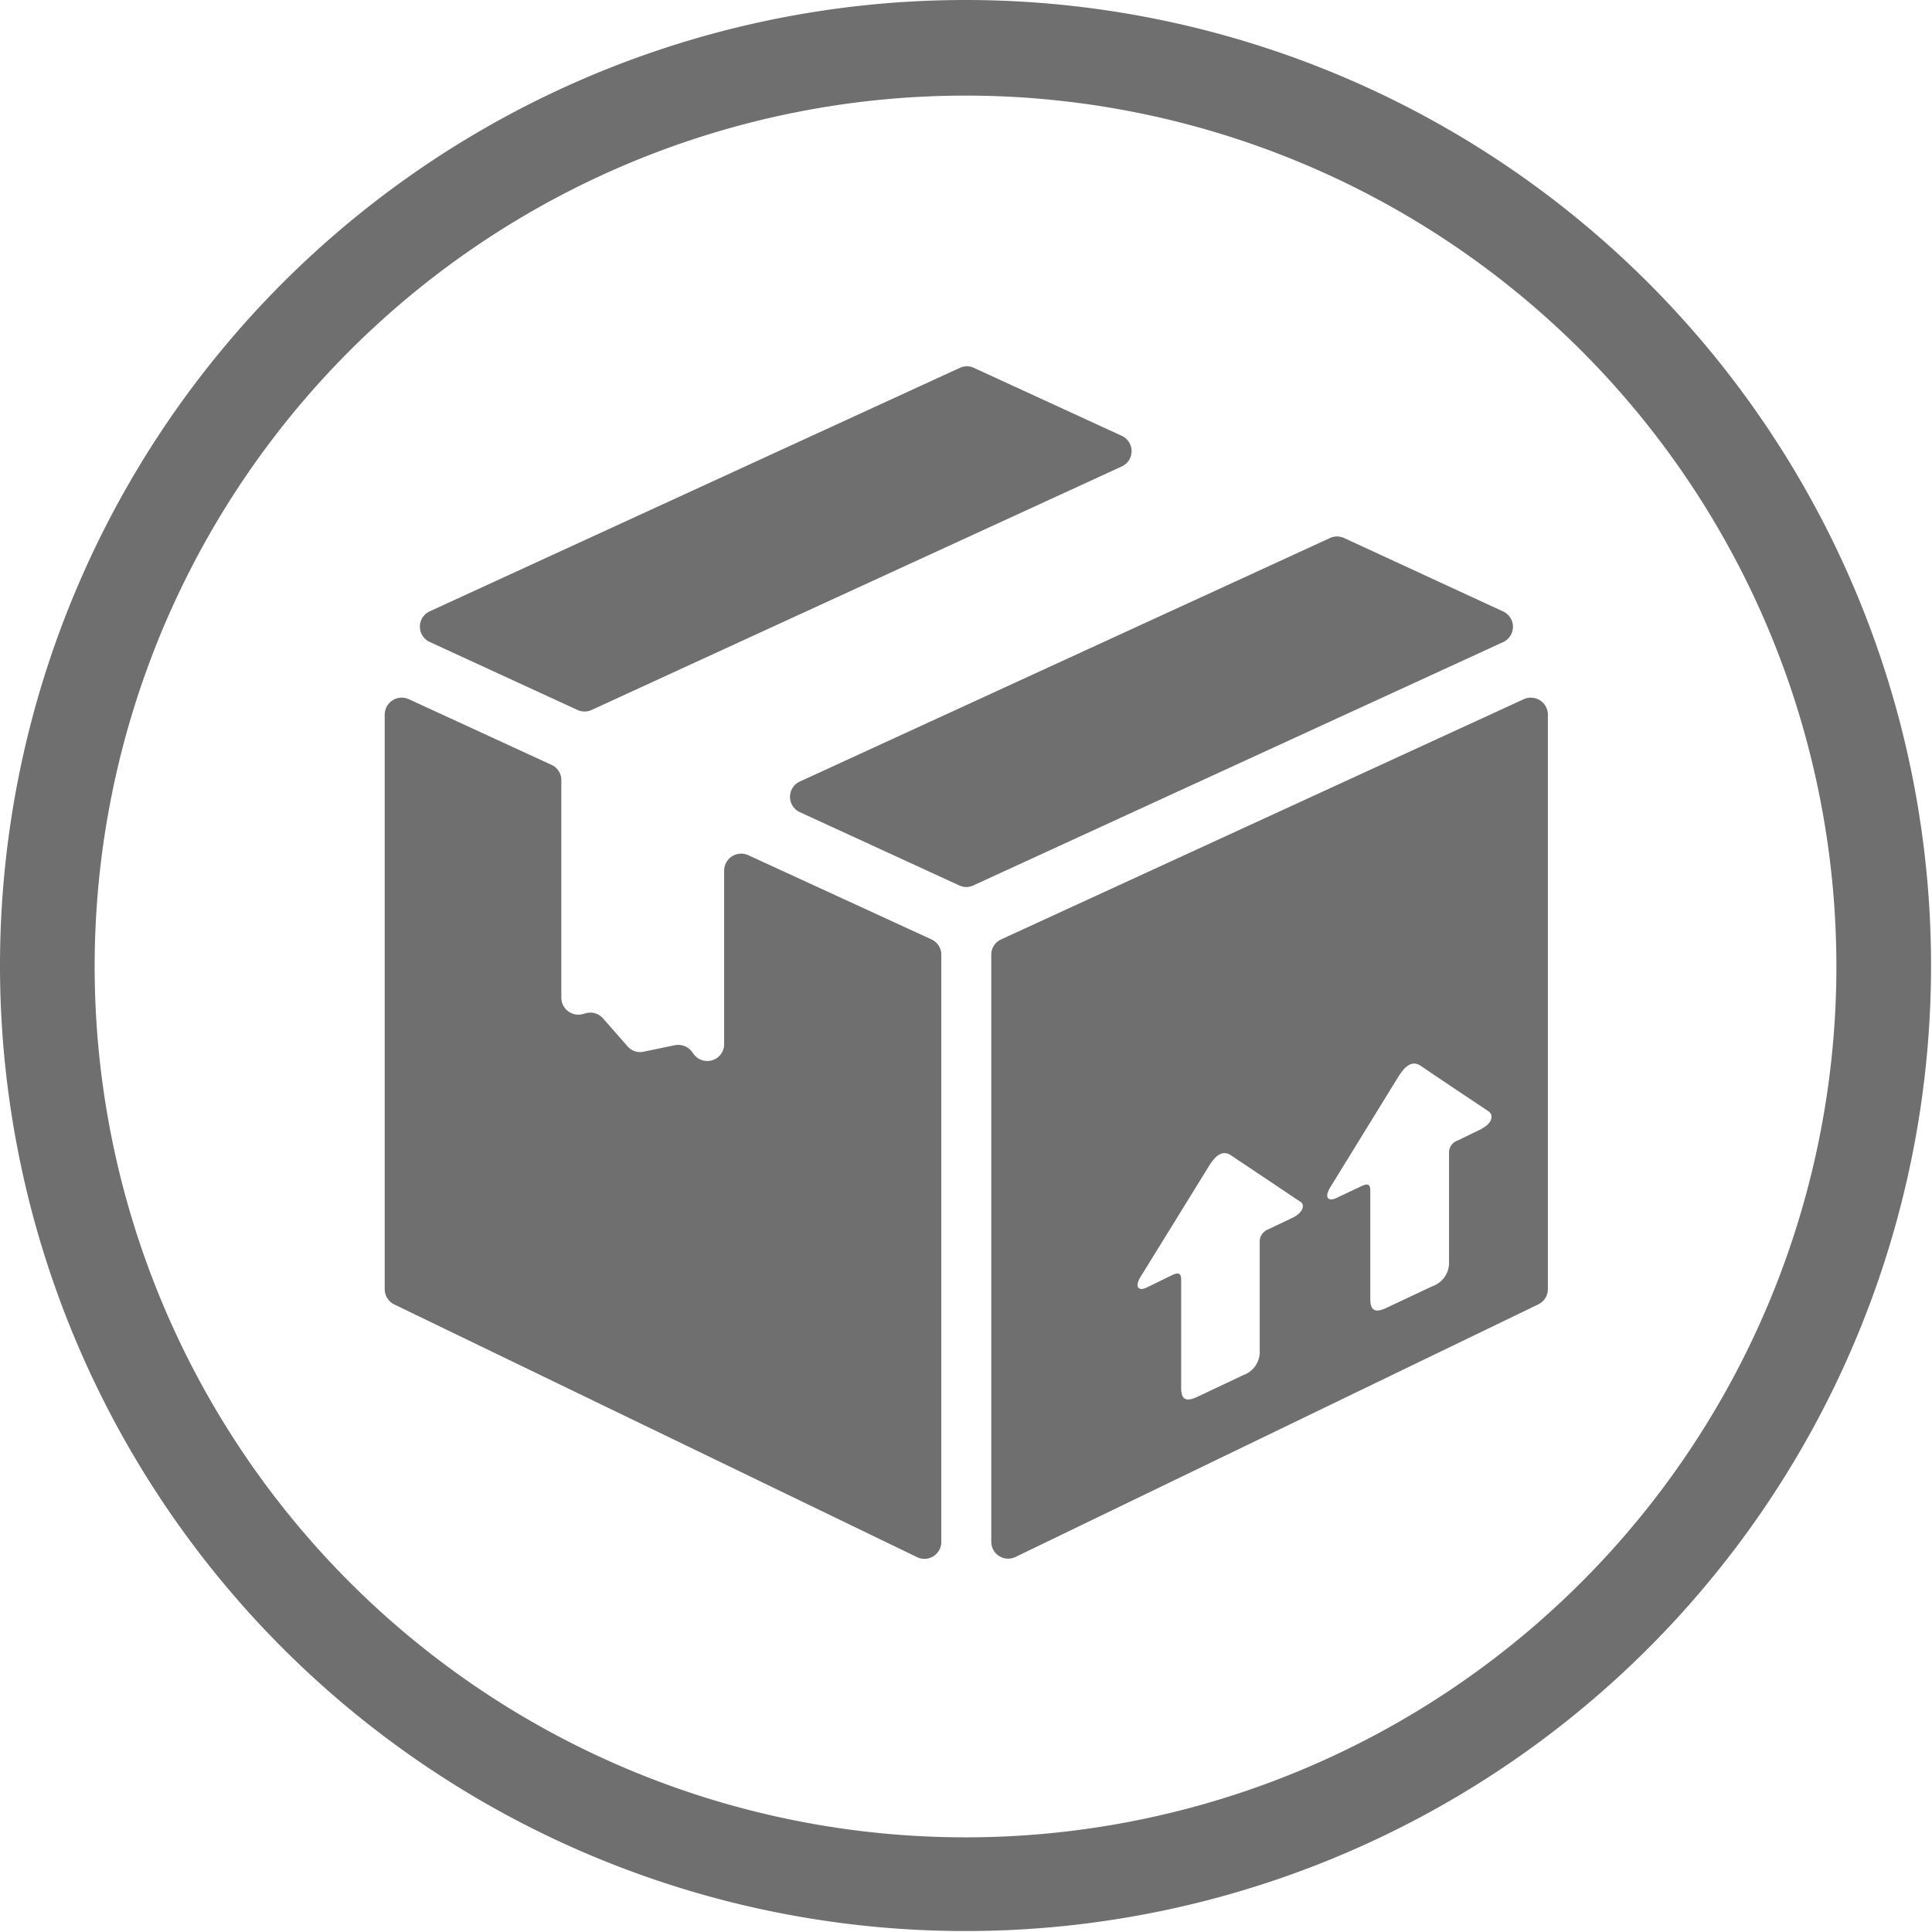
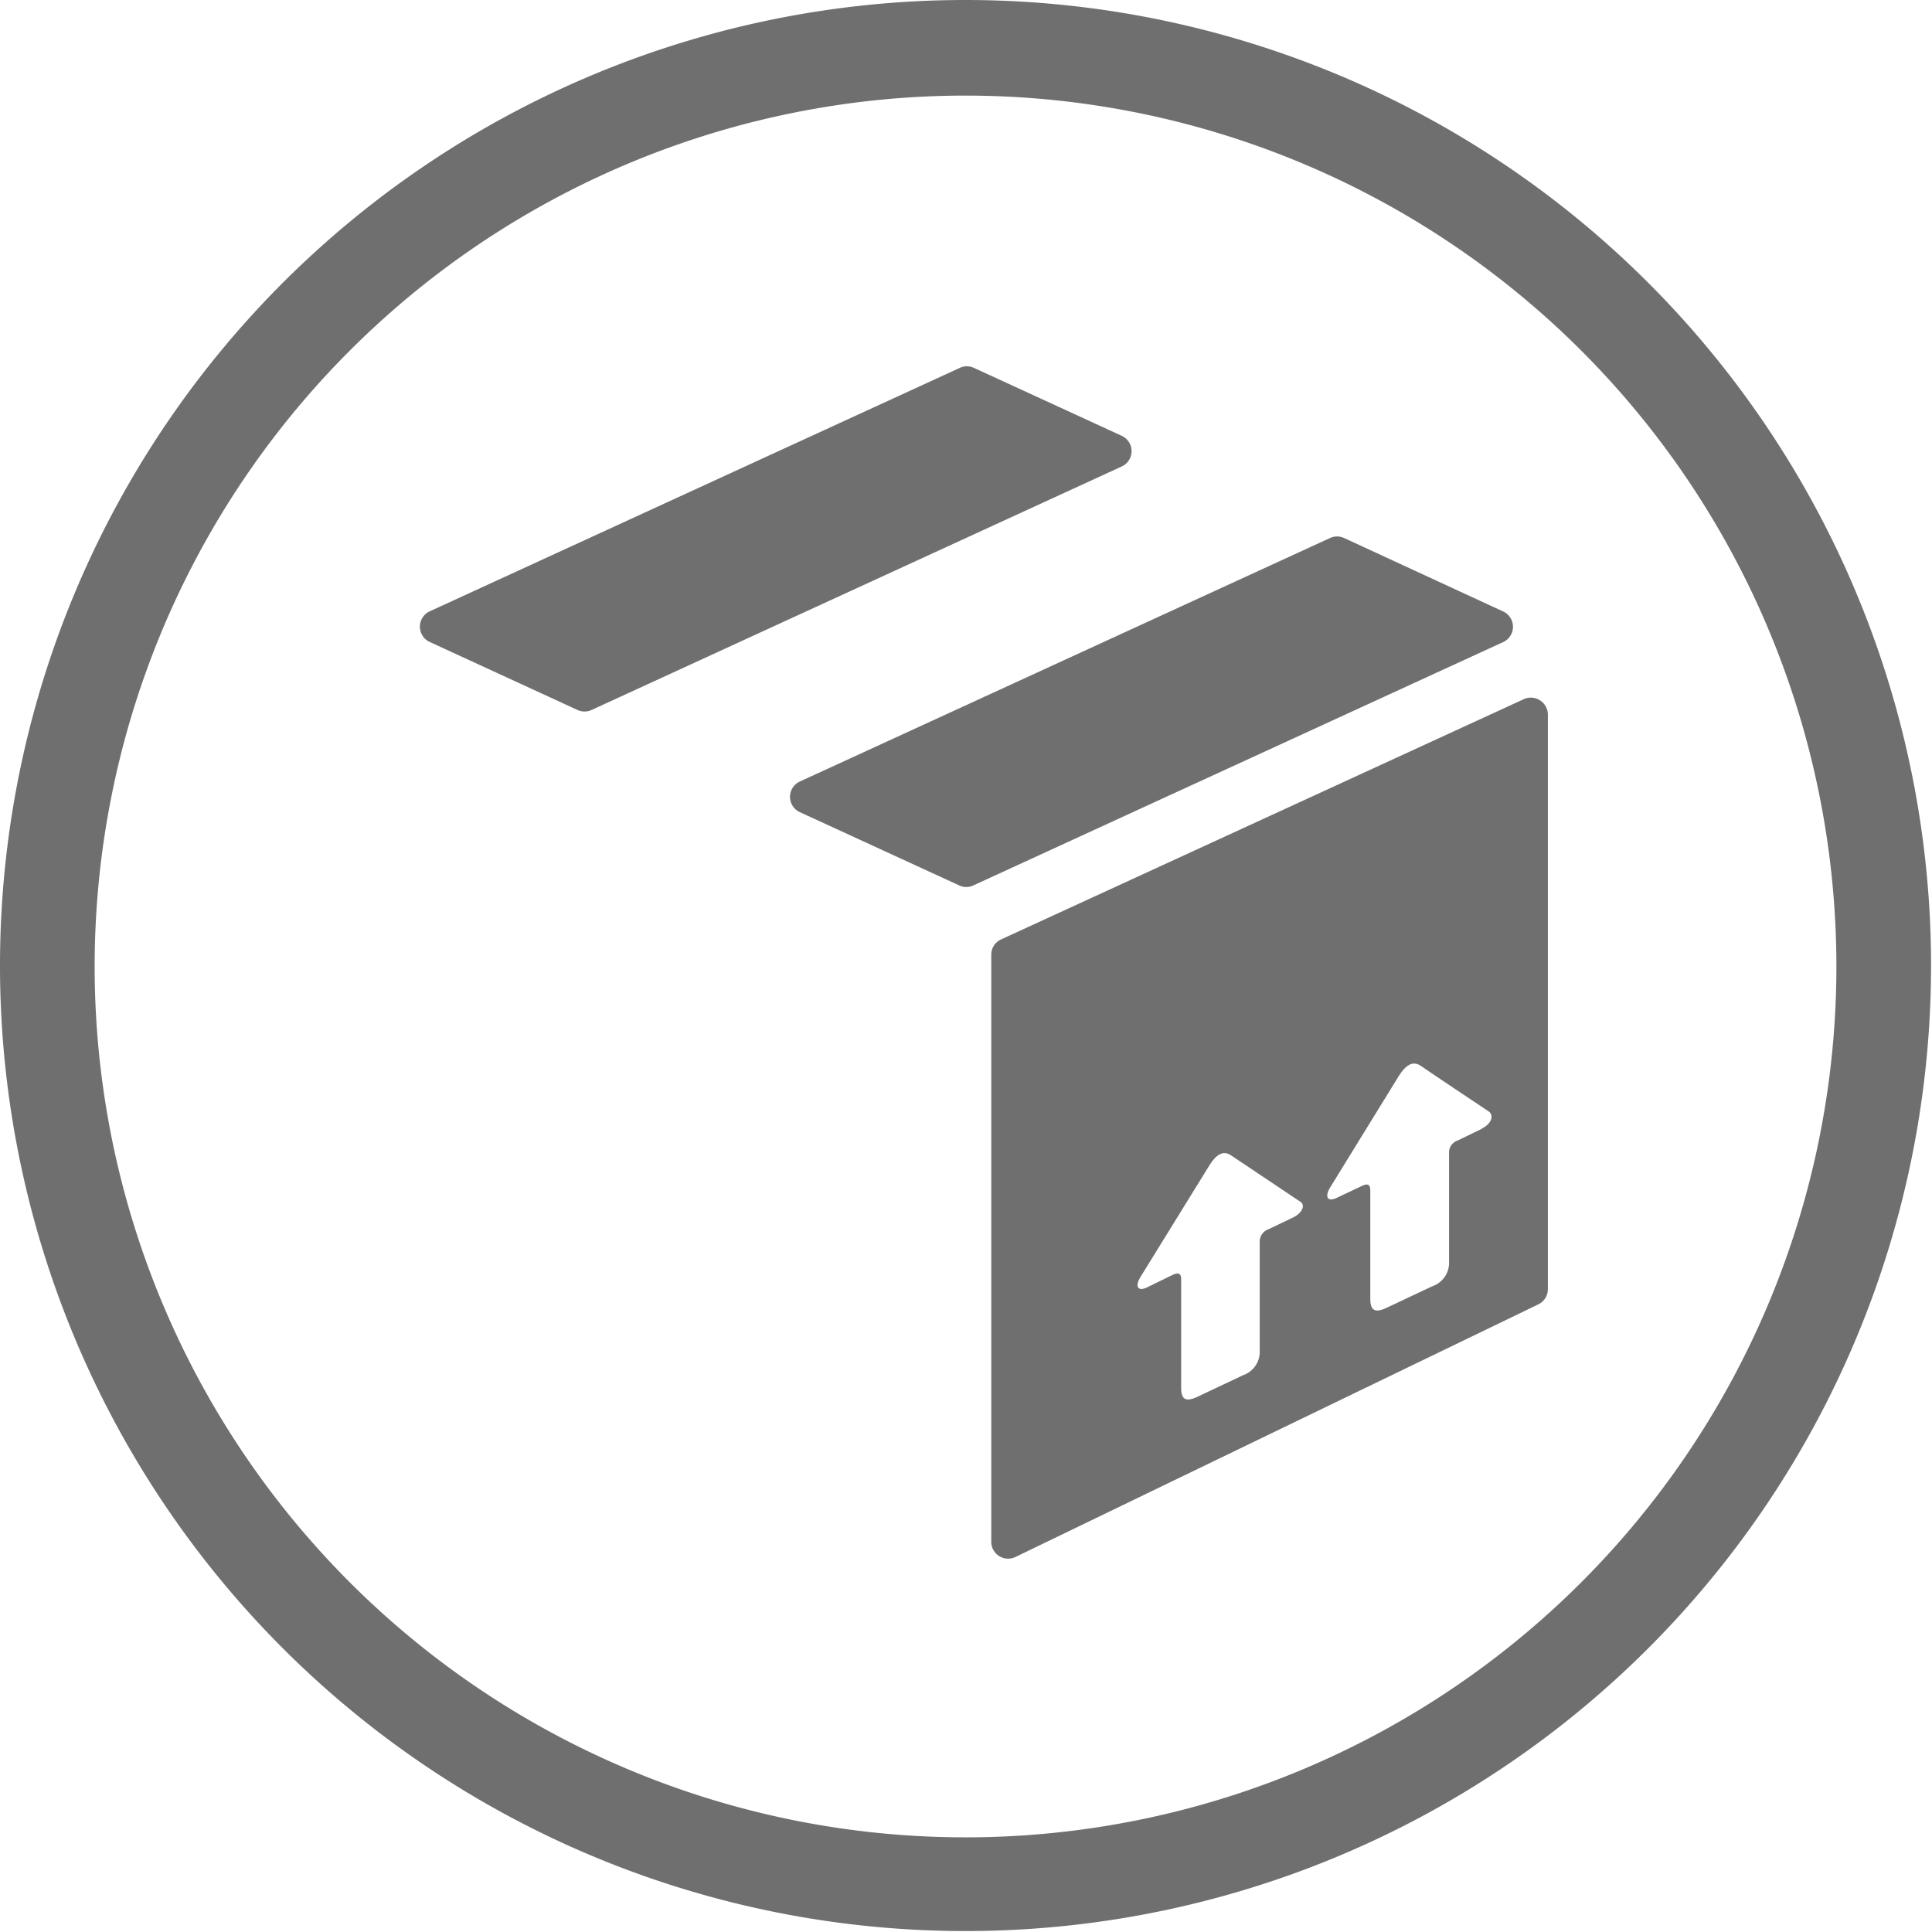
<svg xmlns="http://www.w3.org/2000/svg" id="art" viewBox="0 0 102.05 102.05">
  <title>icon-deliver</title>
  <path d="M80.49,36.93,52.88,49.62a.88.88,0,0,0-.52.81v31a.89.89,0,0,0,1.28.81L81.25,68.9a.89.89,0,0,0,.51-.8V37.75A.9.9,0,0,0,80.49,36.93ZM68.3,64.31,67,64.93a.69.69,0,0,0-.46.69v5.72a1.31,1.31,0,0,1-.88,1.3l-2.39,1.13c-.63.3-.88.16-.88-.46V67.59c0-.33-.14-.4-.47-.24L60.59,68c-.5.24-.66-.06-.33-.58l3.6-5.83c.4-.65.77-.83,1.17-.56l3.6,2.41C69,63.63,68.79,64.07,68.3,64.31Zm10-4.7L77,60.24a.67.67,0,0,0-.46.68v5.72a1.31,1.31,0,0,1-.88,1.3l-2.4,1.13c-.62.3-.88.16-.88-.46V62.89c0-.33-.13-.4-.46-.24l-1.31.62c-.5.24-.66-.06-.33-.58l3.59-5.83c.41-.65.77-.83,1.18-.56,1.19.81,2.39,1.61,3.59,2.41C78.93,58.93,78.77,59.37,78.27,59.61Z" transform="translate(0 0)" fill="#6f6f6f" />
-   <path d="M49.2,49.62l-9.68-4.45a.9.9,0,0,0-1.27.82v9.16a.89.89,0,0,1-1.6.54l-.11-.15a.91.91,0,0,0-.9-.33L34,55.55a.87.87,0,0,1-.86-.29L31.86,53.8a.89.89,0,0,0-.88-.29l-.22.06a.9.9,0,0,1-1.11-.87V41.21a.88.88,0,0,0-.52-.81l-7.54-3.47a.9.9,0,0,0-1.27.82V68.1a.9.9,0,0,0,.5.8L48.44,82.25a.89.89,0,0,0,1.28-.81v-31A.88.88,0,0,0,49.2,49.62Z" transform="translate(0 0)" fill="#6f6f6f" />
  <path d="M22.7,33.91l7.8,3.59a.89.89,0,0,0,.75,0l28-12.86a.89.89,0,0,0,0-1.62l-7.81-3.59a.87.87,0,0,0-.74,0l-28,12.86A.89.89,0,0,0,22.7,33.91Z" transform="translate(0 0)" fill="#6f6f6f" />
  <path d="M79.38,32.29,71,28.42a.89.89,0,0,0-.75,0l-28,12.86a.89.89,0,0,0,0,1.62l8.42,3.87a.87.87,0,0,0,.74,0l28-12.86A.89.89,0,0,0,79.38,32.29Z" transform="translate(0 0)" fill="#6f6f6f" />
  <path d="M51,0a51,51,0,1,0,51,51A51,51,0,0,0,51,0Zm0,97.05a46,46,0,1,1,46-46A46,46,0,0,1,51,97.05Z" transform="translate(0 0)" fill="#6f6f6f" />
</svg>